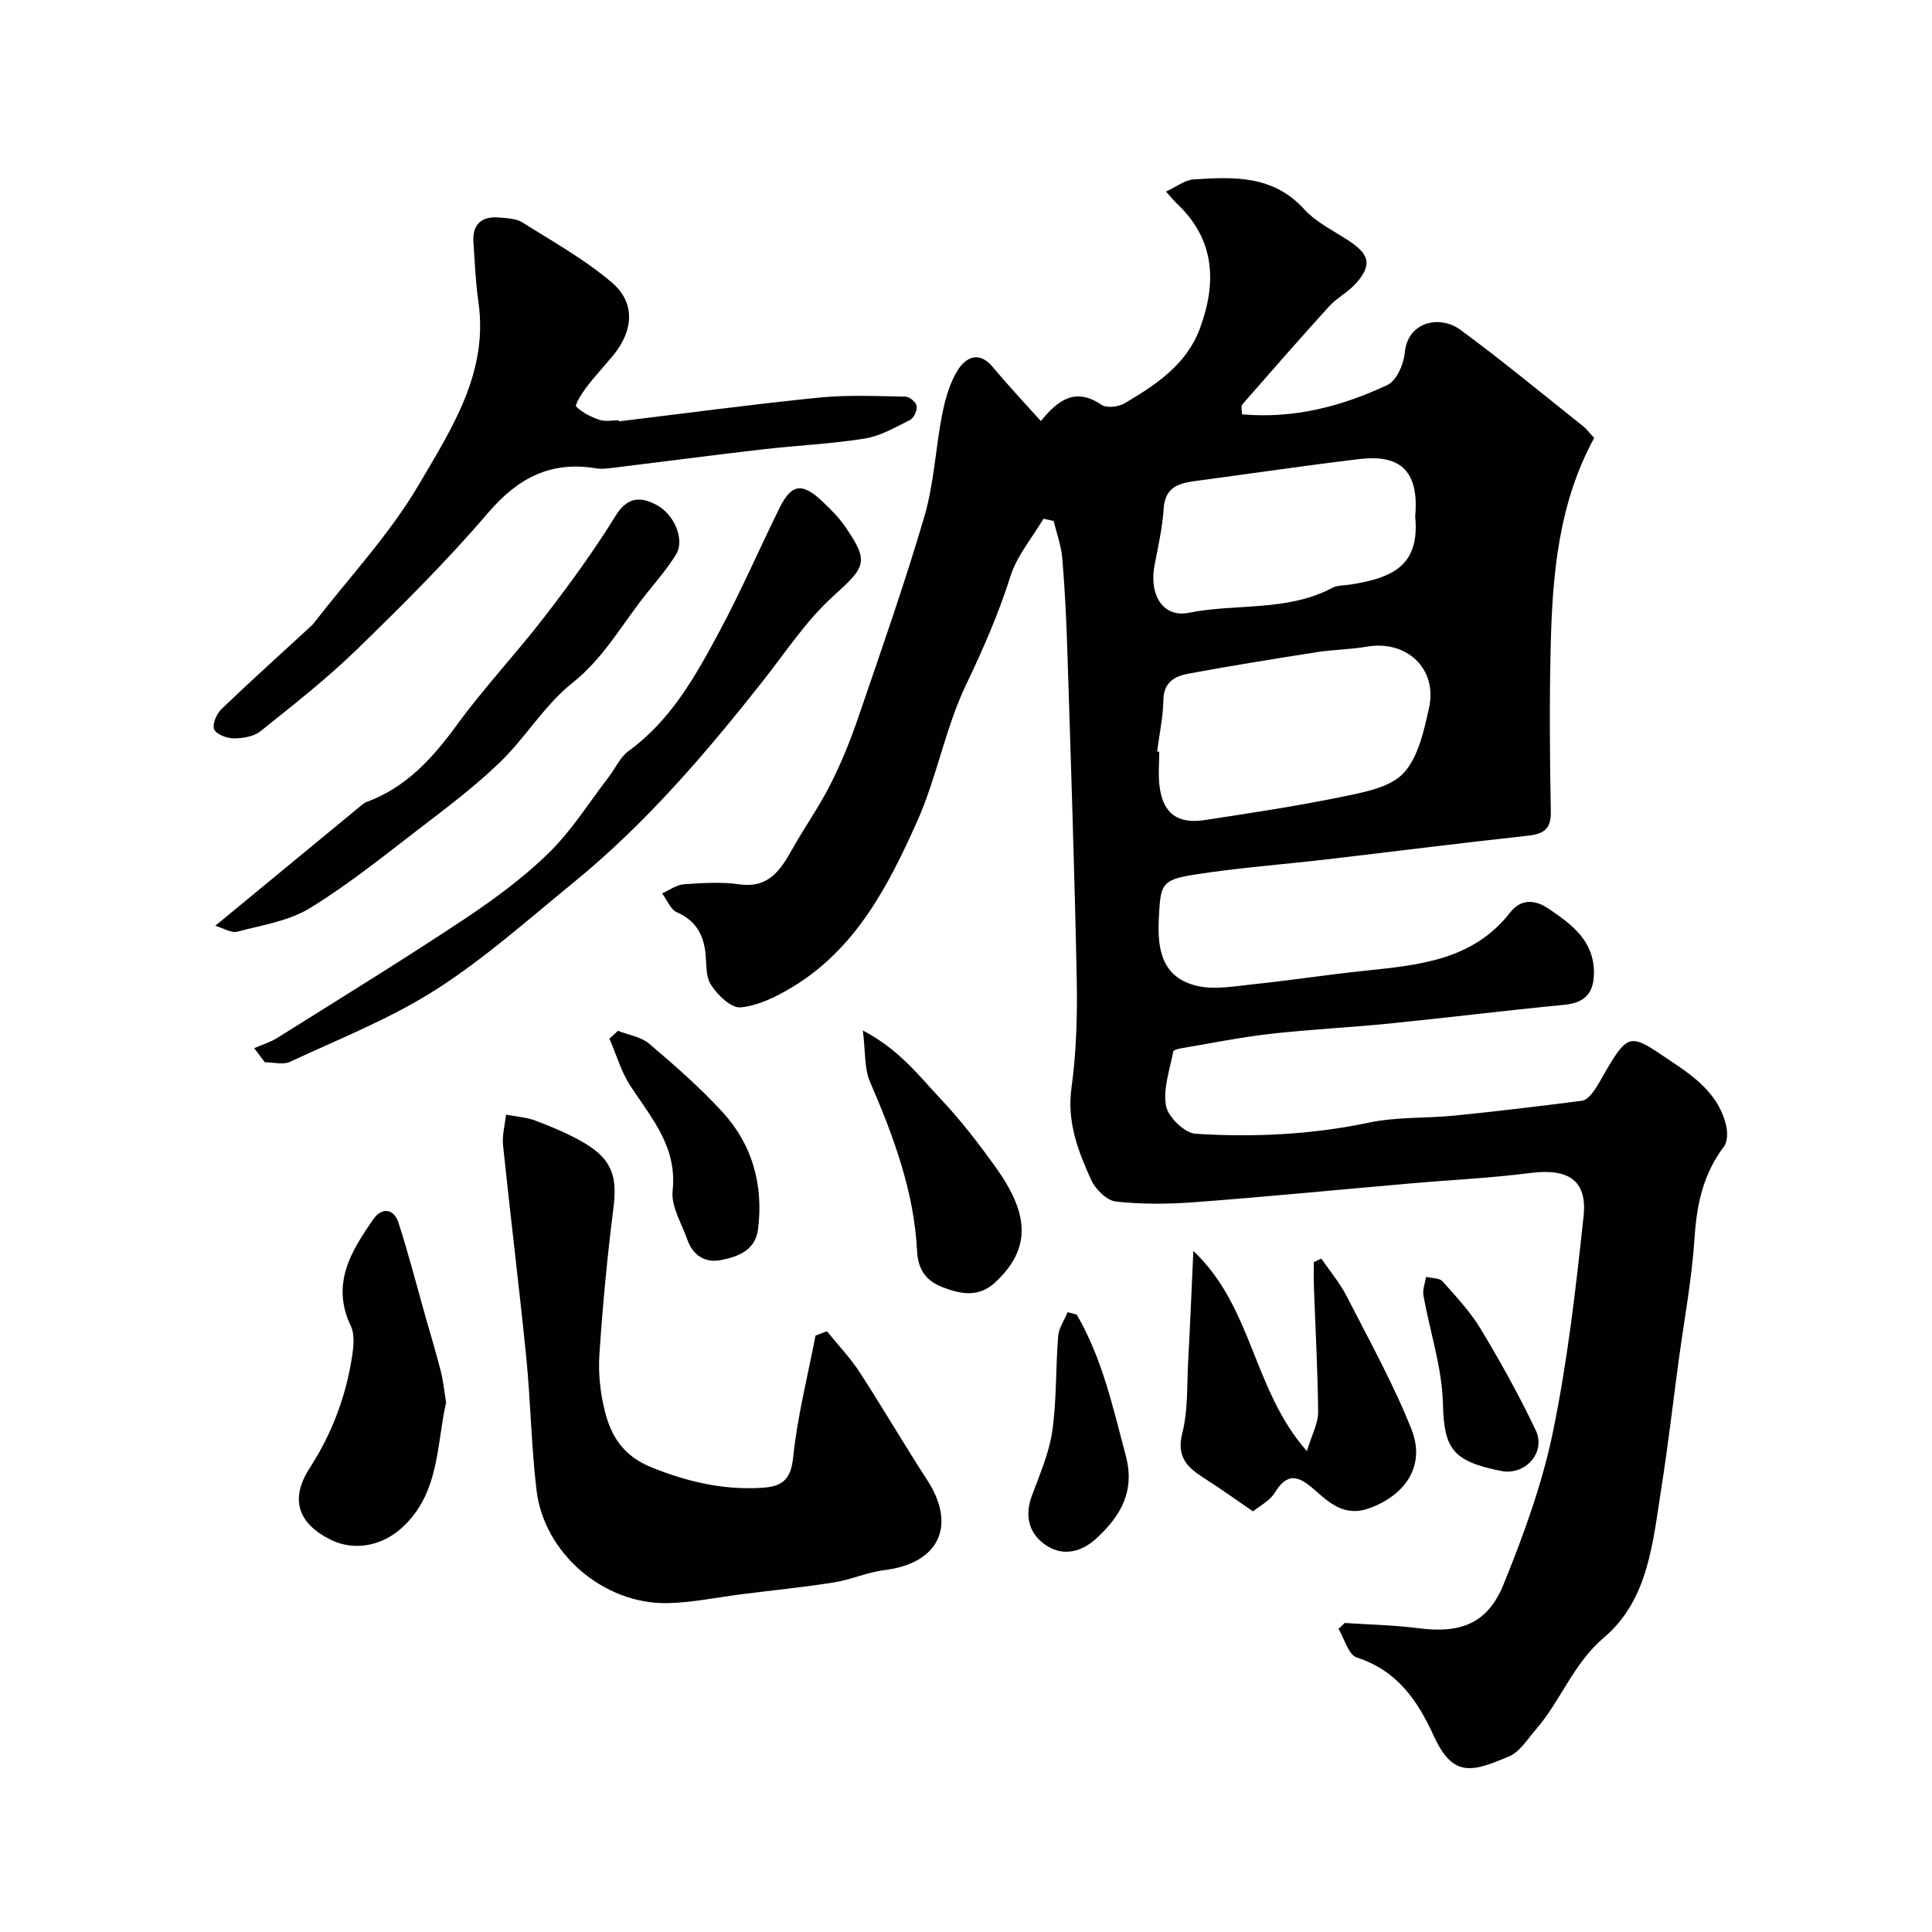
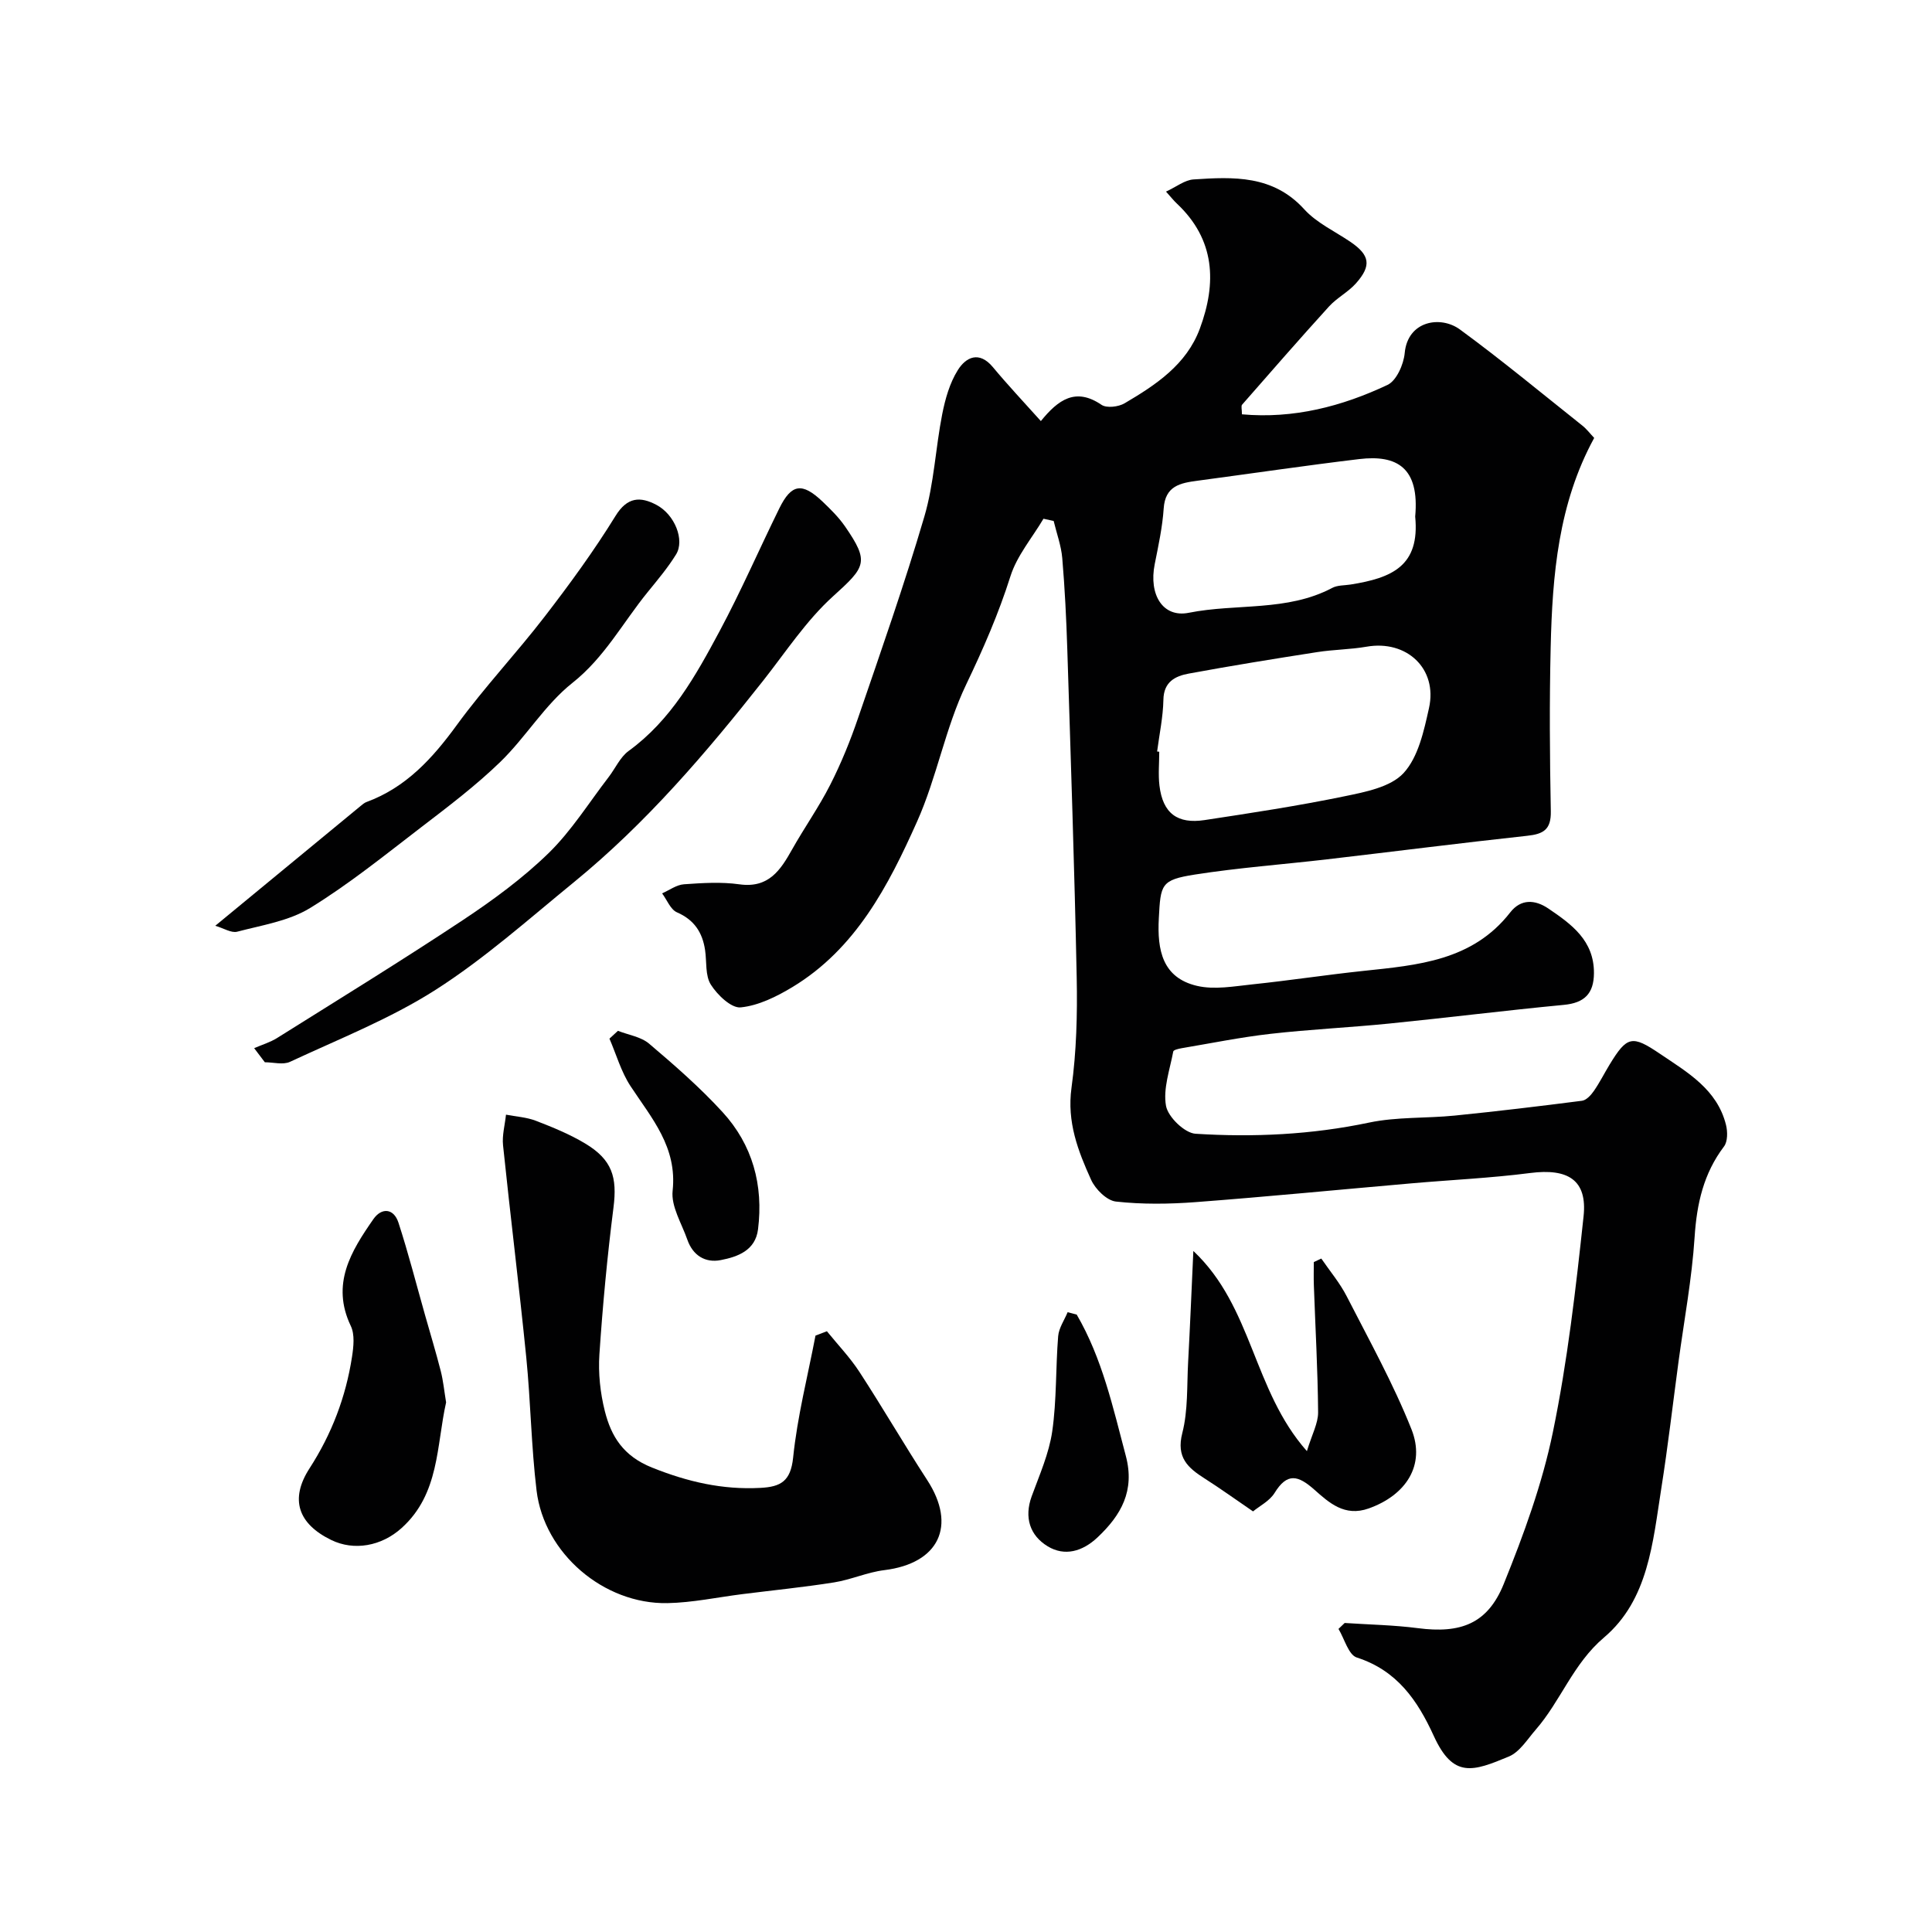
<svg xmlns="http://www.w3.org/2000/svg" enable-background="new 0 0 400 400" viewBox="0 0 400 400">
  <g fill="#010102">
    <path d="m215.5 87.18c3.59-4.43 7.19-7.02 12.55-3.37 1.07.73 3.51.43 4.78-.31 6.47-3.81 12.81-7.99 15.58-15.45 3.52-9.48 3.19-18.44-4.76-25.91-.6-.56-1.11-1.21-2.24-2.47 2.13-.98 3.87-2.4 5.69-2.52 8.28-.55 16.47-.93 22.93 6.18 2.56 2.82 6.33 4.55 9.57 6.75 4 2.73 4.41 4.89 1.15 8.57-1.61 1.82-3.95 3-5.59 4.8-6.09 6.7-12.04 13.53-18 20.34-.24.28-.03.95-.03 1.99 10.69.96 20.68-1.63 30.14-6.09 1.86-.88 3.34-4.24 3.56-6.6.62-6.68 7.42-7.82 11.44-4.87 8.65 6.34 16.92 13.2 25.32 19.88.9.71 1.61 1.66 2.47 2.57-7.42 13.58-8.66 28.4-9.01 43.32-.27 11.33-.19 22.67.03 33.99.07 3.78-1.53 4.7-4.88 5.06-13.84 1.5-27.66 3.27-41.49 4.88-9.11 1.06-18.28 1.73-27.34 3.15-7.03 1.11-7.08 2.02-7.45 9.08-.35 6.56.74 12.27 7.89 13.96 3.62.85 7.69.09 11.51-.31 7.65-.8 15.26-1.97 22.91-2.78 11.31-1.2 22.64-2.09 30.45-12.12 2.2-2.82 5.11-2.68 7.89-.8 4.81 3.26 9.48 6.63 9.44 13.39-.03 4.24-1.98 6.16-6.25 6.56-12.07 1.15-24.11 2.66-36.18 3.87-8.18.82-16.41 1.2-24.58 2.13-6.15.7-12.24 1.94-18.35 2.97-.63.11-1.68.35-1.74.68-.7 3.75-2.14 7.7-1.5 11.26.42 2.3 3.85 5.62 6.1 5.77 12.02.76 24.02.2 35.94-2.31 5.75-1.21 11.82-.86 17.72-1.45 8.81-.89 17.6-1.94 26.37-3.07.9-.12 1.85-1.16 2.44-2.01 1.21-1.74 2.16-3.65 3.26-5.46 3.63-5.96 4.66-6.16 10.43-2.26 5.71 3.86 11.85 7.36 13.68 14.73.35 1.4.36 3.44-.41 4.46-4.24 5.6-5.64 11.85-6.09 18.78-.56 8.63-2.17 17.19-3.33 25.78-1.18 8.76-2.19 17.54-3.57 26.27-1.76 11.12-2.65 23.03-11.85 30.83-6.42 5.44-8.95 13.13-14.15 19.1-1.73 1.99-3.32 4.62-5.56 5.55-7.41 3.09-11.5 4.59-15.54-4.26-3.38-7.4-7.62-13.56-15.94-16.24-1.72-.55-2.55-3.87-3.79-5.92.43-.41.85-.82 1.28-1.23 5.05.34 10.12.42 15.13 1.07 8.88 1.16 14.46-.89 17.8-9.14 4.13-10.2 7.97-20.71 10.18-31.45 3.03-14.7 4.75-29.71 6.35-44.66.81-7.53-3.21-9.99-11.06-8.98-8.15 1.05-16.38 1.42-24.58 2.14-14.9 1.3-29.8 2.76-44.71 3.89-5.47.41-11.04.48-16.47-.12-1.89-.21-4.25-2.55-5.13-4.49-2.72-5.98-5.04-12-4.07-19.05 1.03-7.5 1.23-15.19 1.08-22.78-.46-22.7-1.23-45.4-1.95-68.09-.2-6.27-.51-12.55-1.04-18.8-.22-2.6-1.17-5.14-1.78-7.7-.7-.15-1.41-.31-2.11-.46-2.34 3.95-5.49 7.64-6.84 11.91-2.46 7.77-5.65 15.07-9.17 22.42-4.32 9.01-6.07 19.24-10.17 28.39-5.93 13.26-12.68 26.31-25.79 34.24-3.28 1.98-7.03 3.84-10.72 4.21-1.94.19-4.82-2.57-6.17-4.7-1.2-1.88-.84-4.74-1.2-7.16-.54-3.64-2.23-6.26-5.82-7.82-1.34-.58-2.07-2.58-3.08-3.93 1.51-.66 2.98-1.77 4.53-1.88 3.81-.27 7.72-.52 11.48.01 6.04.84 8.48-2.9 10.91-7.23 2.54-4.52 5.56-8.78 7.9-13.4 2.26-4.45 4.16-9.12 5.77-13.85 4.74-13.83 9.59-27.64 13.71-41.67 2.01-6.84 2.31-14.17 3.7-21.21.62-3.14 1.55-6.44 3.23-9.11 1.68-2.68 4.4-4.02 7.24-.63 3.06 3.68 6.34 7.17 9.95 11.19zm24.07 68.41c.15.02.29.04.44.05 0 2.33-.23 4.69.04 6.99.69 5.83 3.79 8 9.34 7.16 9.67-1.47 19.35-2.94 28.93-4.92 4.33-.89 9.59-1.9 12.28-4.82 3.05-3.32 4.21-8.74 5.26-13.46 1.81-8.16-4.64-14.15-12.92-12.7-3.39.59-6.88.59-10.28 1.13-8.86 1.38-17.72 2.81-26.54 4.44-2.78.51-5.19 1.68-5.25 5.42-.07 3.59-.84 7.15-1.3 10.71zm53.43-48.64c.92-10.14-3.78-12.84-11.6-11.9-11.18 1.34-22.32 2.99-33.48 4.48-3.54.47-6.68 1.05-6.99 5.74-.26 3.87-1.1 7.72-1.86 11.54-1.26 6.33 1.69 11.13 7.05 10.06 9.86-1.97 20.36-.2 29.7-5.15 1.09-.58 2.53-.5 3.81-.7 8.59-1.37 14.37-3.85 13.37-14.07z" />
    <path d="m171.2 275.62c2.27 2.8 4.8 5.44 6.75 8.44 4.8 7.37 9.22 14.99 14.01 22.36 6.17 9.48 2.44 17.27-8.87 18.66-3.52.43-6.89 1.98-10.41 2.54-6.3 1-12.66 1.63-19 2.43-5.16.65-10.32 1.76-15.49 1.86-13.2.25-25.53-10.3-27.1-23.31-1.1-9.13-1.22-18.38-2.13-27.55-1.47-14.65-3.29-29.27-4.81-43.92-.22-2.07.39-4.23.61-6.35 2.07.4 4.26.52 6.2 1.27 3.48 1.34 6.99 2.78 10.18 4.69 5.62 3.37 6.68 6.99 5.87 13.31-1.28 10.08-2.23 20.22-2.91 30.36-.26 3.88.17 7.95 1.12 11.73 1.33 5.27 3.82 9.31 9.76 11.7 7.39 2.96 14.59 4.63 22.46 4.21 4.2-.22 6.26-1.36 6.77-6.28.87-8.49 3.02-16.84 4.63-25.25.78-.3 1.57-.6 2.36-.9z" />
-     <path d="m128.12 87.24c13.81-1.67 27.59-3.53 41.43-4.92 5.93-.6 11.96-.3 17.94-.2.83.01 2.18 1.17 2.3 1.95.14.89-.57 2.46-1.35 2.86-3.02 1.52-6.11 3.33-9.37 3.86-6.95 1.13-14.03 1.42-21.04 2.23-10.24 1.18-20.46 2.53-30.69 3.78-1.31.16-2.68.37-3.96.16-9.4-1.56-16.18 2.02-22.34 9.23-8.5 9.94-17.83 19.22-27.22 28.34-6.23 6.05-13.12 11.44-19.91 16.88-1.38 1.1-3.66 1.47-5.52 1.46-1.43-.01-3.6-.82-4.05-1.88-.44-1.02.5-3.21 1.51-4.18 5.95-5.72 12.09-11.24 18.16-16.83.34-.31.7-.61.98-.98 7.34-9.5 15.71-18.4 21.73-28.67 6.73-11.48 14.45-23.19 12.33-37.83-.59-4.06-.74-8.18-1.03-12.28-.26-3.85 1.73-5.52 5.44-5.18 1.6.15 3.43.21 4.71 1.02 6.31 3.98 12.93 7.66 18.56 12.48 4.84 4.14 4.41 9.87.34 14.88-1.87 2.29-3.9 4.45-5.69 6.8-.94 1.23-2.41 3.63-2.1 3.94 1.29 1.28 3.1 2.18 4.86 2.77 1.19.4 2.64.08 3.97.08-.01.07 0 .15.01.23z" />
    <path d="m52.62 217.01c1.61-.7 3.34-1.21 4.81-2.14 12.84-8.05 25.75-15.99 38.38-24.36 6.25-4.15 12.41-8.66 17.76-13.87 4.75-4.63 8.35-10.44 12.44-15.75 1.39-1.81 2.39-4.14 4.15-5.42 8.79-6.39 13.88-15.57 18.81-24.77 4.46-8.32 8.22-17 12.39-25.47 2.5-5.07 4.71-5.4 8.93-1.39 1.67 1.59 3.35 3.25 4.66 5.14 5.11 7.41 4.28 8.36-2.5 14.5-5.52 5-9.74 11.47-14.4 17.39-11.88 15.06-24.31 29.6-39.23 41.78-9.38 7.66-18.5 15.81-28.66 22.3-9.39 5.99-19.96 10.15-30.12 14.89-1.44.67-3.46.09-5.21.09-.74-.97-1.47-1.94-2.21-2.92z" />
    <path d="m259.43 312.92c-3.79-2.59-6.84-4.79-10-6.8-3.49-2.22-5.94-4.36-4.65-9.41 1.21-4.71.94-9.8 1.21-14.73.39-7.21.69-14.42 1.08-22.98 12.32 11.59 12.3 28.79 23.51 41.44 1.05-3.47 2.34-5.77 2.32-8.05-.07-8.76-.57-17.51-.88-26.27-.06-1.61-.01-3.22-.01-4.82.52-.24 1.03-.49 1.55-.73 1.78 2.6 3.85 5.05 5.27 7.83 4.65 9.08 9.63 18.05 13.39 27.49 2.98 7.48-1.15 13.68-8.85 16.42-5 1.78-8.22-1.21-11.26-3.9-3.36-2.97-5.61-3.57-8.23.7-1.04 1.67-3.12 2.7-4.45 3.81z" />
    <path d="m44.57 191.67c10.46-8.62 20.27-16.72 30.09-24.8.38-.31.77-.66 1.22-.82 8.19-3.02 13.66-9.03 18.69-15.93 5.68-7.8 12.36-14.87 18.25-22.53 5.17-6.71 10.18-13.58 14.62-20.78 2.45-3.98 5.17-4.02 8.45-2.29 3.84 2.02 5.91 7.32 4.08 10.27-1.71 2.77-3.84 5.29-5.9 7.83-5.12 6.29-8.89 13.48-15.55 18.76-5.71 4.52-9.64 11.23-14.94 16.37-5.09 4.93-10.8 9.25-16.44 13.57-7.51 5.76-14.91 11.75-22.95 16.68-4.39 2.69-9.96 3.55-15.09 4.9-1.22.31-2.78-.72-4.53-1.23z" />
    <path d="m92.36 290.35c-2.02 8.96-1.34 18.93-9.22 26.02-4.18 3.77-9.86 4.76-14.56 2.47-6.85-3.34-8.64-8.42-4.49-14.84 4.6-7.13 7.51-14.78 8.79-23.08.32-2.09.6-4.62-.25-6.39-4.15-8.69.06-15.49 4.68-22.13 1.69-2.42 4.21-2.27 5.19.75 2.05 6.3 3.69 12.74 5.5 19.12 1.09 3.86 2.26 7.7 3.25 11.58.52 2.03.72 4.14 1.11 6.5z" />
-     <path d="m178.64 213.35c7.56 3.96 11.53 9.31 15.96 14 4.25 4.5 8.08 9.46 11.68 14.51 6.77 9.52 7.31 16.7-.32 23.72-3.43 3.15-7.24 2.32-10.89.89-3.19-1.25-5-3.44-5.2-7.46-.62-12.35-4.89-23.78-9.75-35.05-1.19-2.74-.91-6.12-1.48-10.61z" />
    <path d="m127.94 213.42c2.18.86 4.76 1.23 6.45 2.66 5.27 4.47 10.52 9.05 15.18 14.14 6.24 6.79 8.52 15.15 7.37 24.31-.55 4.36-4.19 5.68-7.72 6.36-3.22.63-5.78-.98-6.91-4.22-1.17-3.36-3.4-6.9-3.05-10.13.98-9.05-4.33-15-8.71-21.66-1.95-2.96-2.94-6.54-4.37-9.84.59-.54 1.17-1.08 1.76-1.62z" />
    <path d="m222.92 272.17c5.28 9.07 7.51 19.22 10.17 29.26 1.91 7.21-.96 12.26-5.88 16.89-3.1 2.91-6.79 3.96-10.31 1.82-3.66-2.23-4.9-5.95-3.3-10.35 1.61-4.41 3.58-8.83 4.25-13.42.94-6.5.7-13.16 1.23-19.72.14-1.7 1.28-3.32 1.96-4.97.63.16 1.25.33 1.88.49z" />
-     <path d="m311.17 304.62c-10.45-2.02-12.19-4.59-12.43-14.02-.18-7.49-2.7-14.9-4.03-22.38-.22-1.21.34-2.56.54-3.85 1.16.29 2.75.19 3.41.92 2.82 3.16 5.77 6.32 7.94 9.92 4.09 6.79 7.96 13.76 11.36 20.92 2.11 4.47-1.94 9.15-6.79 8.49z" />
  </g>
</svg>